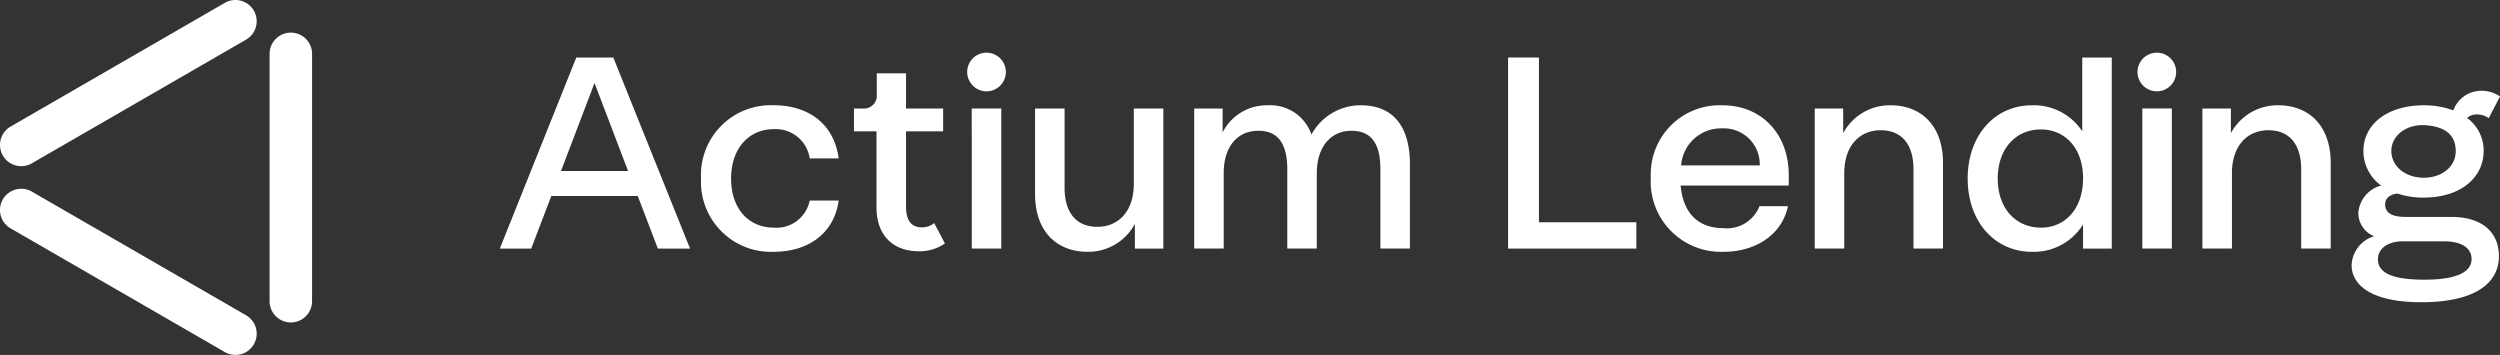
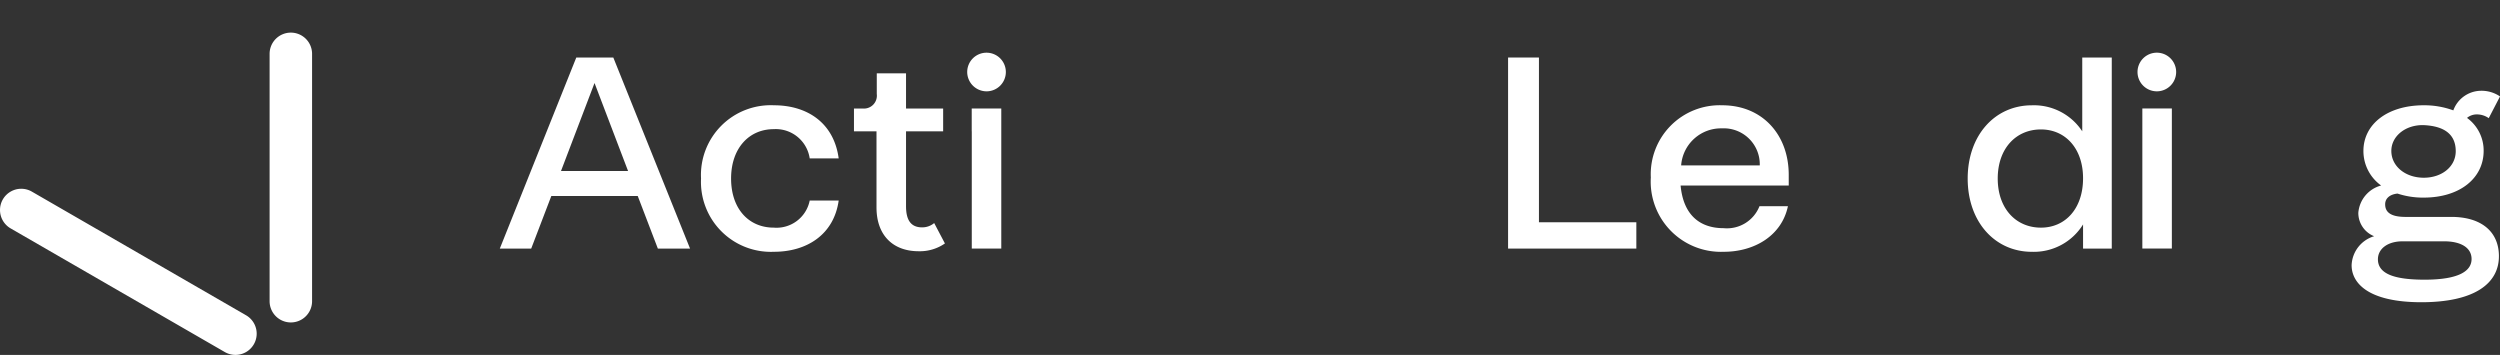
<svg xmlns="http://www.w3.org/2000/svg" width="248.458" height="35.272" viewBox="0 0 248.458 35.272">
  <rect x="0" y="0" width="248.458" height="35.272" fill="#333333" stroke="none" />
  <g id="Group_839" data-name="Group 839" transform="translate(-71 -46.999)">
    <path id="Path_183" data-name="Path 183" d="M126.776,26.772h-8.587l-2,5.227h-3.12l7.6-18.987h3.68L131.976,32h-3.2Zm-.96-2.48-3.334-8.747-3.333,8.747Z" transform="translate(7.604 39.704)" fill="#fff" />
    <path id="Path_186" data-name="Path 186" d="M165.842,23.816c3.254,0,5.947,1.707,6.427,5.28h-2.88a3.406,3.406,0,0,0-3.573-2.907c-2.454,0-4.24,1.893-4.24,4.907s1.76,4.88,4.24,4.88a3.363,3.363,0,0,0,3.573-2.693h2.88c-.48,3.413-3.2,5.093-6.427,5.093a6.951,6.951,0,0,1-7.253-7.28,6.936,6.936,0,0,1,7.253-7.28" transform="translate(-17.918 33.646)" fill="#fff" />
-     <path id="Path_188" data-name="Path 188" d="M246.9,24.545v13.92h-2.827V36.012a5.257,5.257,0,0,1-4.694,2.773c-3.12,0-5.226-2.08-5.226-5.733V24.545h2.933v7.866c0,2.56,1.227,3.893,3.254,3.893,2.107,0,3.627-1.546,3.627-4.267V24.545Z" transform="translate(-60.285 33.238)" fill="#fff" />
-     <path id="Path_191" data-name="Path 191" d="M291.586,29.682v8.373h-2.933V30.189c0-2.507-.854-3.84-2.88-3.84-2,0-3.44,1.546-3.44,4.213v7.493H279.4V30.189c0-2.507-.879-3.84-2.879-3.84-2.054,0-3.44,1.546-3.44,4.213v7.493h-2.933V24.136h2.827v2.373a4.917,4.917,0,0,1,4.507-2.693,4.326,4.326,0,0,1,4.32,2.907,5.556,5.556,0,0,1,4.906-2.907c3.147,0,4.88,2.027,4.88,5.866" transform="translate(-80.465 33.646)" fill="#fff" />
    <path id="Path_192" data-name="Path 192" d="M341.159,32V13.012h3.067V29.385h9.68V32Z" transform="translate(-120.281 39.704)" fill="#fff" />
    <path id="Path_193" data-name="Path 193" d="M387.155,31.79H376.409c.267,2.907,1.893,4.239,4.266,4.239a3.472,3.472,0,0,0,3.573-2.186h2.827c-.613,2.933-3.334,4.533-6.373,4.533a6.979,6.979,0,0,1-7.253-7.387,6.855,6.855,0,0,1,7.093-7.173c4.026,0,6.613,2.96,6.613,6.907Zm-2.879-2a3.578,3.578,0,0,0-3.76-3.68,3.972,3.972,0,0,0-4.053,3.68Z" transform="translate(-138.385 33.646)" fill="#fff" />
-     <path id="Path_194" data-name="Path 194" d="M423.279,29.549v8.507h-2.933V30.189c0-2.56-1.227-3.893-3.254-3.893-2.107,0-3.627,1.546-3.627,4.267v7.493h-2.933V24.136h2.827v2.453a5.257,5.257,0,0,1,4.694-2.773c3.12,0,5.227,2.08,5.227,5.733" transform="translate(-159.177 33.646)" fill="#fff" />
    <path id="Path_195" data-name="Path 195" d="M459.448,13.012V32h-2.853V29.6a5.75,5.75,0,0,1-5.093,2.72c-3.653,0-6.373-2.96-6.373-7.28s2.72-7.28,6.373-7.28a5.744,5.744,0,0,1,5.013,2.587V13.012Zm-2.853,12c0-2.961-1.759-4.853-4.186-4.853-2.48,0-4.294,1.893-4.294,4.88s1.814,4.88,4.294,4.88c2.427,0,4.186-1.893,4.186-4.906" transform="translate(-178.574 39.704)" fill="#fff" />
    <path id="Path_196" data-name="Path 196" d="M485.469,11.918a1.92,1.92,0,1,1,0,3.84,1.92,1.92,0,0,1,0-3.84m-1.44,5.547h2.933v13.92h-2.933Z" transform="translate(-200.116 40.317)" fill="#fff" />
-     <path id="Path_197" data-name="Path 197" d="M510.983,29.549v8.507H508.05V30.189c0-2.56-1.227-3.893-3.254-3.893-2.107,0-3.627,1.546-3.627,4.267v7.493h-2.933V24.136h2.827v2.453a5.257,5.257,0,0,1,4.694-2.773c3.12,0,5.227,2.08,5.227,5.733" transform="translate(-208.351 33.646)" fill="#fff" />
    <path id="Path_198" data-name="Path 198" d="M546.622,36.938c.027,2.747-2.426,4.613-7.706,4.613-5.306,0-6.933-1.92-6.933-3.68a3.133,3.133,0,0,1,2.24-2.88,2.486,2.486,0,0,1-1.573-2.32,3.055,3.055,0,0,1,2.267-2.72,4.208,4.208,0,0,1-1.76-3.44c0-2.64,2.373-4.533,6-4.533a8.339,8.339,0,0,1,2.934.507,2.953,2.953,0,0,1,2.693-1.947,3.245,3.245,0,0,1,1.947.561l-1.12,2.16a2.028,2.028,0,0,0-1.147-.373,1.507,1.507,0,0,0-1.013.347,3.994,3.994,0,0,1,1.653,3.28c0,2.693-2.347,4.64-5.947,4.64a8.025,8.025,0,0,1-2.613-.4c-.773.08-1.227.48-1.227,1.066,0,.694.427,1.253,2.027,1.253h4.56c2.88,0,4.693,1.386,4.72,3.866m-2.719.32c0-1.147-1.093-1.76-2.72-1.76h-4.134c-1.493,0-2.453.746-2.453,1.786,0,1.467,1.68,2.027,4.64,2.027,3.6,0,4.667-.96,4.667-2.053m-7.974-10.747c0,1.547,1.414,2.667,3.226,2.667,1.787,0,3.174-1.093,3.174-2.64,0-1.493-.907-2.48-3.174-2.587-1.813-.054-3.226,1.093-3.226,2.56" transform="translate(-227.272 35.484)" fill="#fff" />
    <path id="Path_187" data-name="Path 187" d="M199.959,31.9c-1.173,0-1.6-.8-1.6-2.107v-7.44h3.689V20.086h-3.689V16.593h-2.907v2.053a1.284,1.284,0,0,1-1.413,1.44h-.854v2.266h2.24v7.573c0,2.747,1.626,4.347,4.186,4.347a4.38,4.38,0,0,0,2.613-.774l-1.067-2.027a1.836,1.836,0,0,1-1.2.427" transform="translate(-37.315 37.696)" fill="#fff" />
    <path id="Path_189" data-name="Path 189" d="M220.721,15.759a1.92,1.92,0,1,0-1.92-1.92,1.929,1.929,0,0,0,1.92,1.92" transform="translate(-51.677 40.317)" fill="#fff" />
    <path id="Path_190" data-name="Path 190" d="M219.82,26.811h.006V38.464h2.933V24.544H219.82Z" transform="translate(-52.248 33.238)" fill="#fff" />
-     <path id="Path_182" data-name="Path 182" d="M22.345.283,1.056,12.575a2.11,2.11,0,1,0,2.11,3.655L24.455,3.938A2.11,2.11,0,1,0,22.345.283" transform="translate(71 47)" fill="#fff" />
    <path id="Path_184" data-name="Path 184" d="M63.1,7.379a2.11,2.11,0,0,0-2.11,2.11V34.072a2.11,2.11,0,0,0,4.221,0V9.489A2.11,2.11,0,0,0,63.1,7.379" transform="translate(36.804 42.862)" fill="#fff" />
    <path id="Path_185" data-name="Path 185" d="M24.455,55.274,3.166,42.983a2.11,2.11,0,1,0-2.11,3.655L22.345,58.929a2.11,2.11,0,1,0,2.11-3.655" transform="translate(71 23.059)" fill="#fff" />
  </g>
</svg>